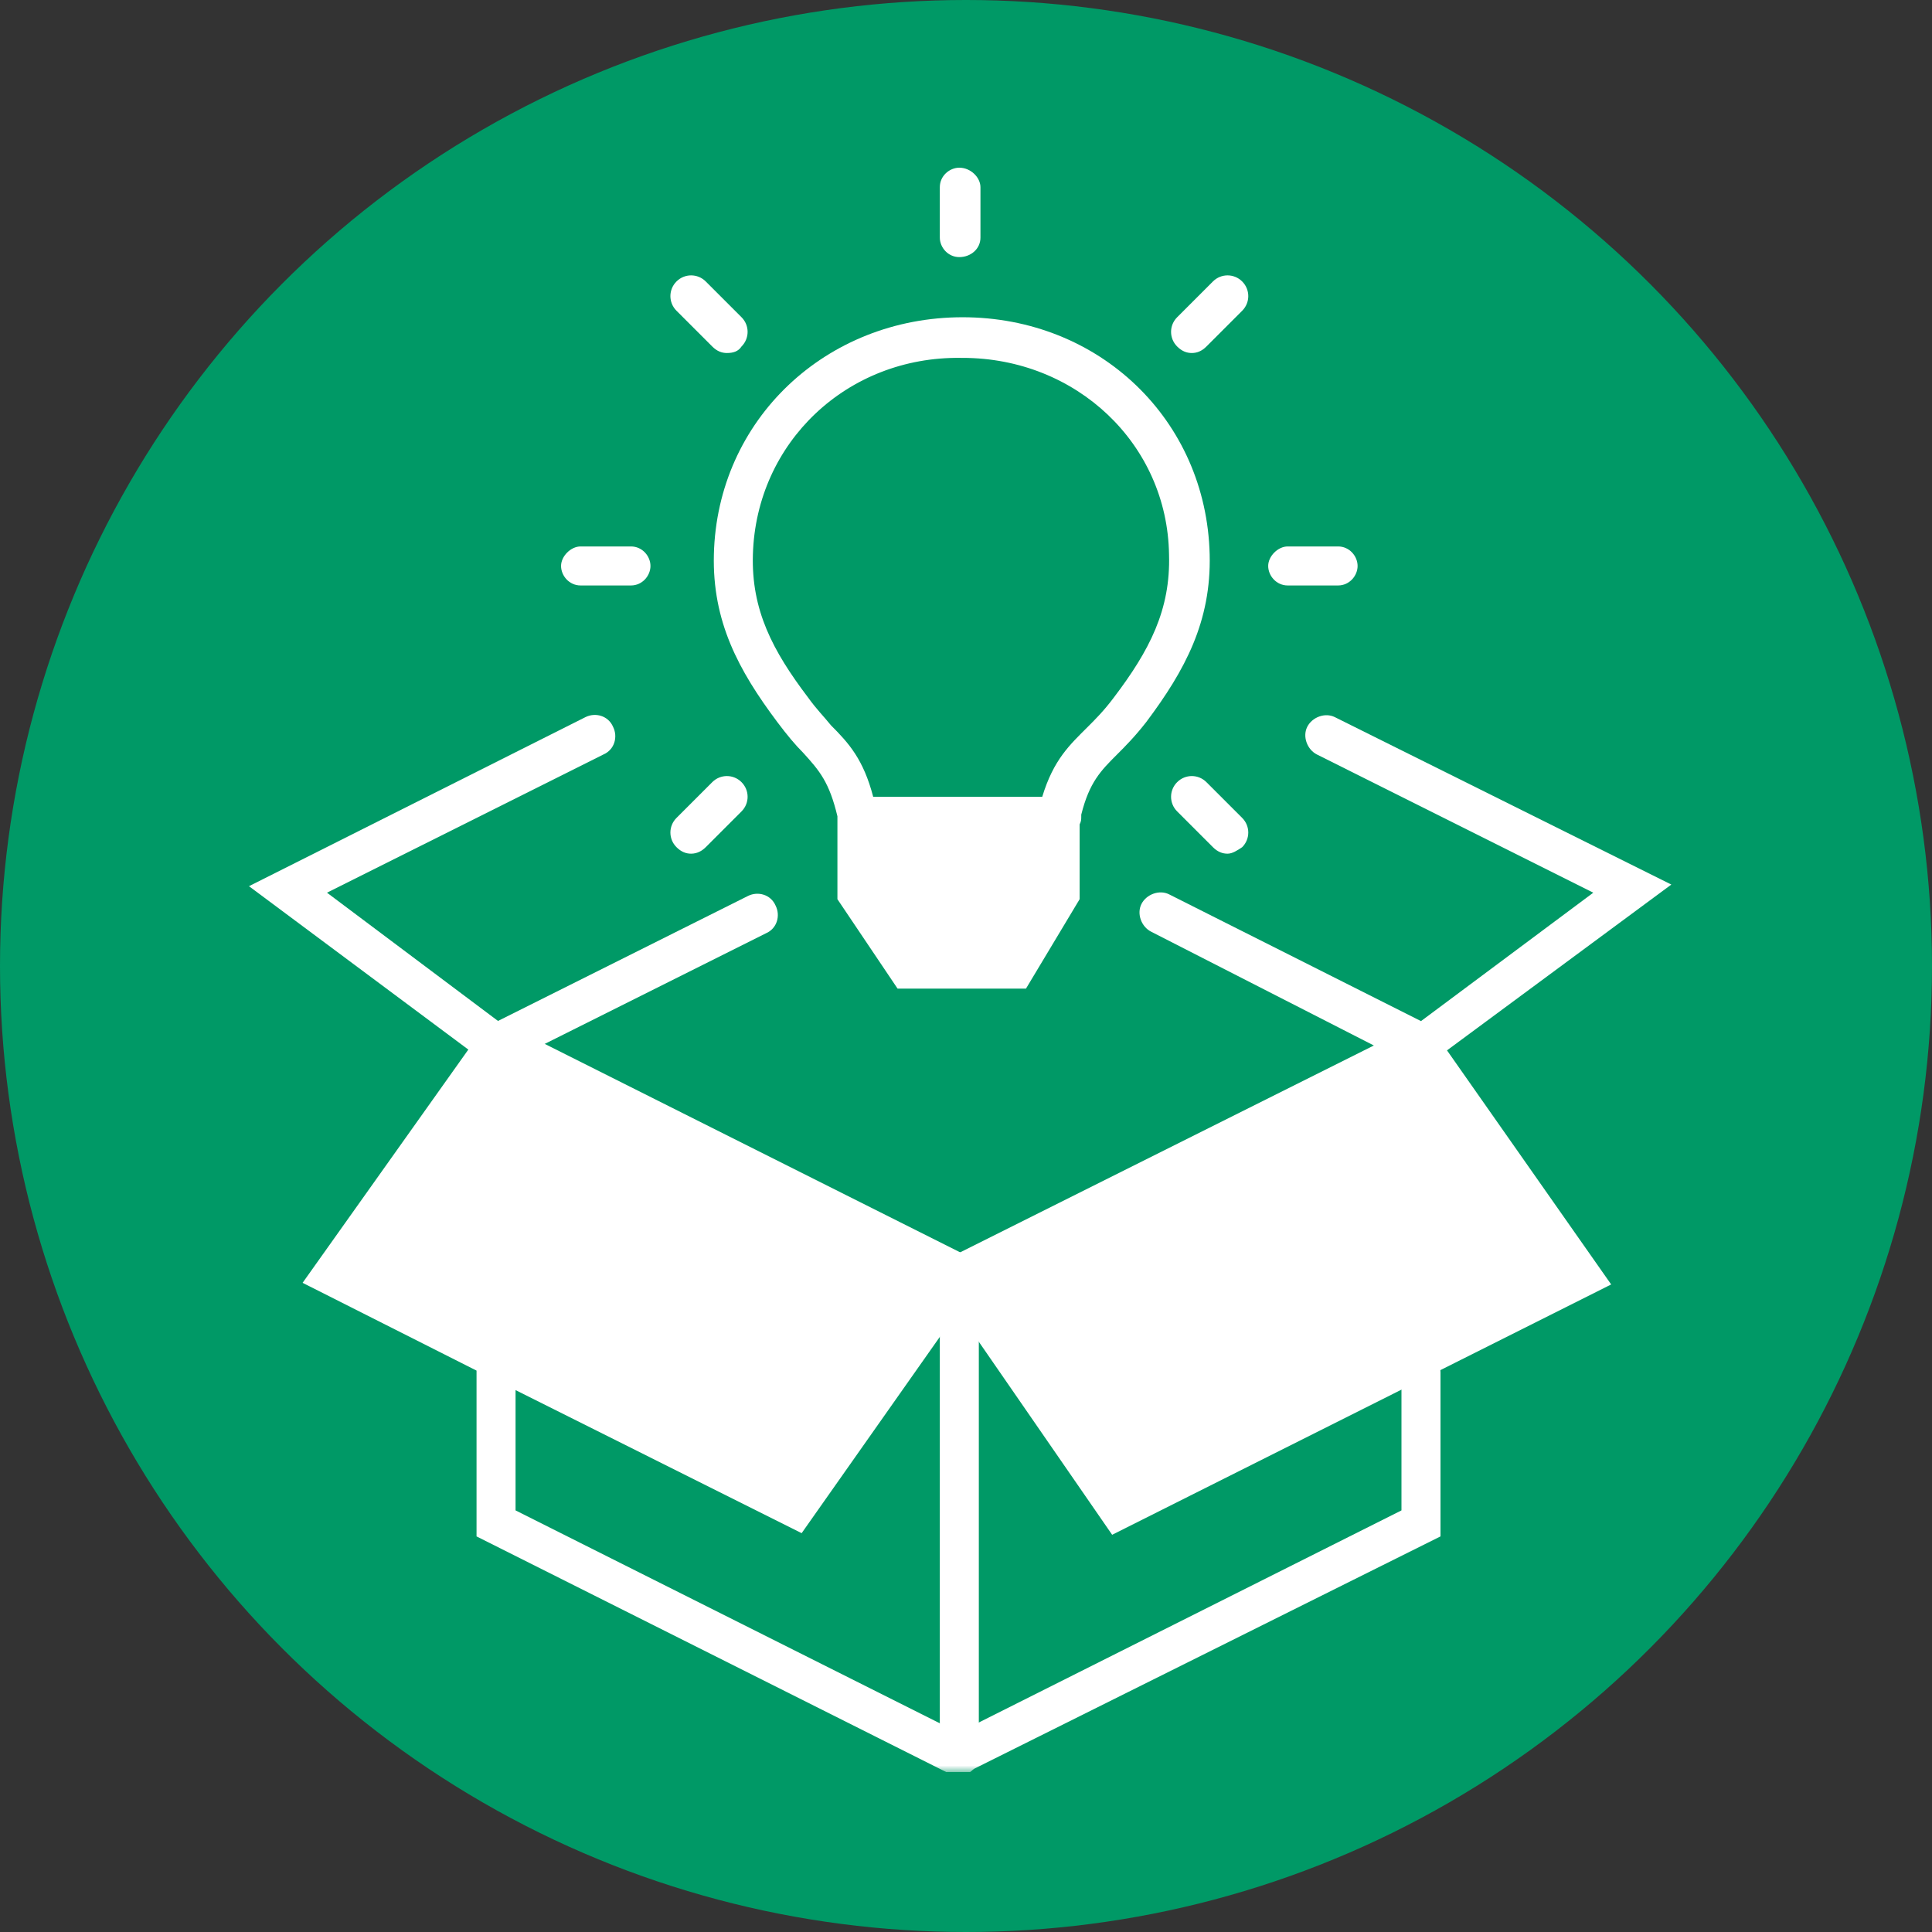
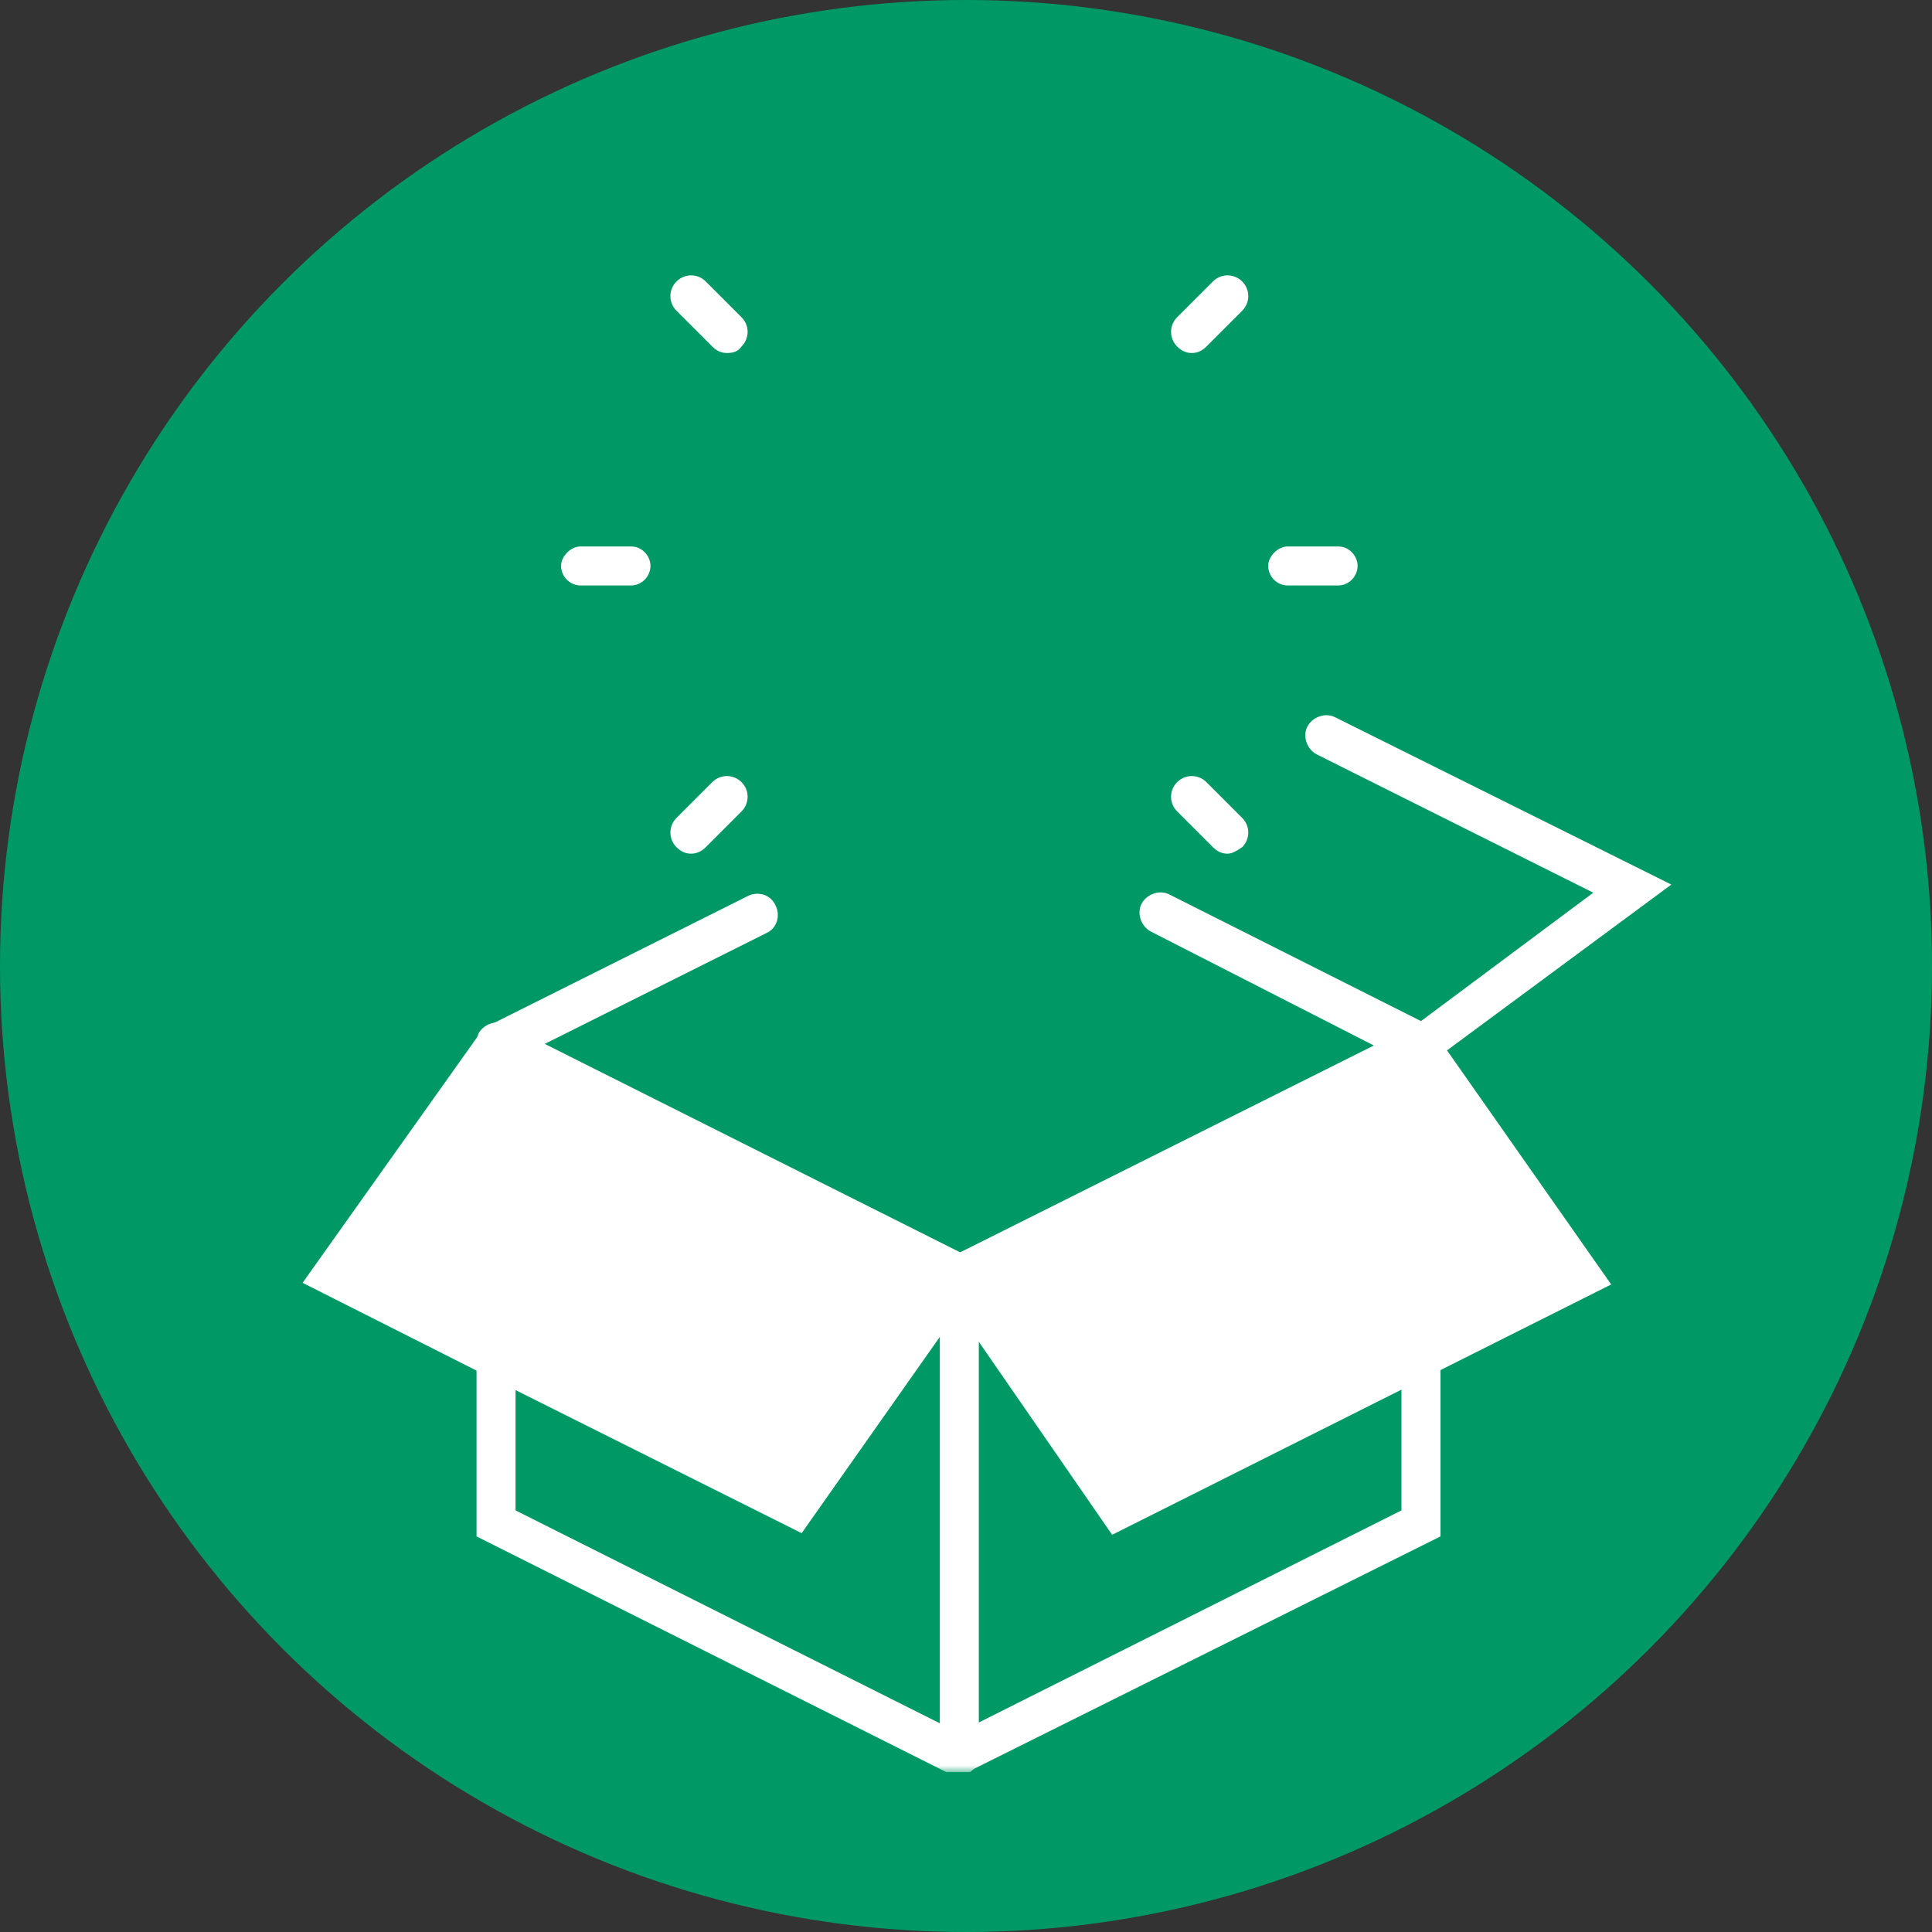
<svg xmlns="http://www.w3.org/2000/svg" width="145" height="145" viewBox="0 0 145 145" fill="none">
  <rect x="0" y="0" width="145" height="145" fill="#333333" stroke="none" />
  <circle cx="72.5" cy="72.5" r="72.5" fill="#009966" />
  <g clip-path="url(#clip0_971_194)">
    <mask id="mask0_971_194" style="mask-type:luminance" maskUnits="userSpaceOnUse" x="11" y="11" width="122" height="122">
      <path d="M133 11H11V133H133V11Z" fill="white" />
    </mask>
    <g mask="url(#mask0_971_194)">
      <path d="M71.999 133.244C71.145 133.244 70.535 132.512 70.535 131.78V95.79C70.535 94.936 71.267 94.326 71.999 94.326C72.731 94.326 73.463 95.058 73.463 95.79V131.78C73.463 132.512 72.853 133.244 71.999 133.244Z" fill="white" />
      <path d="M60.165 115.066L73.219 96.522C73.219 96.4 73.341 96.4 73.341 96.278C73.463 96.156 73.463 95.912 73.463 95.668C73.463 95.546 73.463 95.302 73.341 95.18C73.341 95.058 73.341 95.058 73.219 94.936C73.219 94.936 73.219 94.814 73.097 94.814C72.975 94.57 72.731 94.326 72.487 94.204L37.961 76.88C37.229 76.514 36.253 76.88 35.887 77.612C35.887 77.612 35.887 77.612 35.887 77.734L22.711 96.278L35.765 102.866V102.988V115.31L71.267 133.122C71.511 133.244 71.755 133.244 71.999 133.244C72.487 133.244 73.097 132.878 73.219 132.39C73.585 131.658 73.219 130.682 72.487 130.316L38.693 113.358V104.33L60.165 115.066Z" fill="white" />
-       <path d="M71.999 133.244C71.389 133.244 70.901 132.878 70.657 132.39C70.291 131.658 70.535 130.682 71.389 130.316L105.183 113.358V102.988C105.183 102.134 105.915 101.524 106.647 101.524C107.379 101.524 108.111 102.256 108.111 102.988V115.31L72.609 133C72.487 133.122 72.243 133.244 71.999 133.244Z" fill="white" />
-       <path d="M71.999 19.296C71.145 19.296 70.535 18.564 70.535 17.832V14.05C70.535 13.196 71.267 12.586 71.999 12.586C72.853 12.586 73.585 13.318 73.585 14.05V17.832C73.585 18.686 72.853 19.296 71.999 19.296Z" fill="white" />
+       <path d="M71.999 133.244C71.389 133.244 70.901 132.878 70.657 132.39C70.291 131.658 70.535 130.682 71.389 130.316L105.183 113.358V102.988C105.183 102.134 105.915 101.524 106.647 101.524C107.379 101.524 108.111 102.256 108.111 102.988V115.31L72.609 133Z" fill="white" />
      <path d="M54.554 26.494C54.188 26.494 53.822 26.372 53.456 26.006L50.772 23.322C50.162 22.712 50.162 21.735 50.772 21.125C51.382 20.515 52.358 20.515 52.968 21.125L55.652 23.809C56.262 24.419 56.262 25.395 55.652 26.006C55.408 26.372 55.042 26.494 54.554 26.494Z" fill="white" />
      <path d="M47.355 43.94H43.573C42.719 43.94 42.109 43.208 42.109 42.476C42.109 41.744 42.841 41.012 43.573 41.012H47.355C48.209 41.012 48.819 41.744 48.819 42.476C48.819 43.208 48.209 43.94 47.355 43.94Z" fill="white" />
      <path d="M51.87 64.07C51.504 64.07 51.138 63.948 50.772 63.582C50.162 62.972 50.162 61.996 50.772 61.386L53.456 58.702C54.066 58.092 55.042 58.092 55.652 58.702C56.262 59.312 56.262 60.288 55.652 60.898L52.968 63.582C52.724 63.826 52.358 64.07 51.87 64.07Z" fill="white" />
      <path d="M92.13 64.07C91.764 64.07 91.398 63.948 91.032 63.582L88.348 60.898C87.738 60.288 87.738 59.312 88.348 58.702C88.958 58.092 89.934 58.092 90.544 58.702L93.228 61.386C93.838 61.996 93.838 62.972 93.228 63.582C92.862 63.826 92.496 64.07 92.13 64.07Z" fill="white" />
      <path d="M100.426 43.94H96.644C95.79 43.94 95.18 43.208 95.18 42.476C95.18 41.744 95.912 41.012 96.644 41.012H100.426C101.28 41.012 101.89 41.744 101.89 42.476C101.89 43.208 101.28 43.94 100.426 43.94Z" fill="white" />
      <path d="M89.446 26.494C89.08 26.494 88.714 26.372 88.348 26.006C87.738 25.395 87.738 24.419 88.348 23.809L91.032 21.125C91.642 20.515 92.618 20.515 93.228 21.125C93.838 21.735 93.838 22.712 93.228 23.322L90.544 26.006C90.178 26.372 89.812 26.494 89.446 26.494Z" fill="white" />
      <path d="M37.229 79.93C36.619 79.93 36.131 79.564 35.887 79.076C35.521 78.344 35.765 77.368 36.619 77.002L56.139 67.242C56.871 66.876 57.847 67.12 58.213 67.974C58.579 68.706 58.335 69.682 57.481 70.048L37.961 79.808C37.717 79.808 37.473 79.93 37.229 79.93Z" fill="white" />
-       <path d="M37.23 79.93C36.864 79.93 36.62 79.808 36.376 79.686L18.686 66.51L43.94 53.822C44.672 53.456 45.648 53.7 46.014 54.554C46.38 55.286 46.136 56.262 45.282 56.628L24.541 66.998L38.206 77.246C38.938 77.734 39.059 78.71 38.572 79.32C38.206 79.686 37.718 79.93 37.23 79.93Z" fill="white" />
      <path d="M125.436 66.388L100.182 53.822C99.45 53.456 98.475 53.822 98.109 54.554C97.743 55.286 98.109 56.262 98.841 56.628L119.58 66.998L106.648 76.636L87.739 67.12C87.007 66.754 86.031 67.12 85.665 67.852C85.299 68.584 85.665 69.56 86.397 69.926L103.11 78.466L71.391 94.326C71.269 94.326 71.147 94.448 71.147 94.57C71.147 94.57 71.147 94.57 71.025 94.57C70.903 94.692 70.903 94.692 70.781 94.814C70.415 95.302 70.293 96.034 70.659 96.644L83.469 115.188L120.922 96.4L108.6 78.832L125.436 66.388Z" fill="white" />
-       <path d="M72.244 23.81C72.122 23.81 72.122 23.81 72.244 23.81C61.996 23.81 53.822 31.496 53.578 41.622C53.456 46.624 55.408 50.284 58.336 54.188C59.068 55.164 59.678 55.896 60.288 56.506C61.508 57.848 62.24 58.702 62.85 61.264V61.386V67.486L67.364 74.196H72C72 74.196 72 74.196 72.122 74.196H77.002L81.028 67.486V61.874C81.15 61.63 81.15 61.508 81.15 61.264V61.142C81.76 58.702 82.614 57.848 83.834 56.628C84.444 56.018 85.176 55.286 86.03 54.188C88.958 50.284 90.91 46.624 90.788 41.622C90.544 31.496 82.492 23.81 72.244 23.81ZM83.59 52.358C82.858 53.334 82.248 53.944 81.638 54.554C80.296 55.896 79.076 56.994 78.222 59.8H65.534C64.802 56.994 63.704 55.774 62.362 54.432C61.874 53.822 61.264 53.212 60.654 52.358C57.97 48.82 56.384 45.77 56.506 41.622C56.75 33.204 63.582 26.738 72.122 26.86C72.122 26.86 72.122 26.86 72.244 26.86C80.784 26.86 87.616 33.326 87.738 41.622C87.86 45.77 86.274 48.82 83.59 52.358Z" fill="white" />
    </g>
  </g>
  <defs>
    <clipPath id="clip0_971_194">
      <rect width="122" height="122" fill="white" transform="translate(11 11)" />
    </clipPath>
  </defs>
</svg>